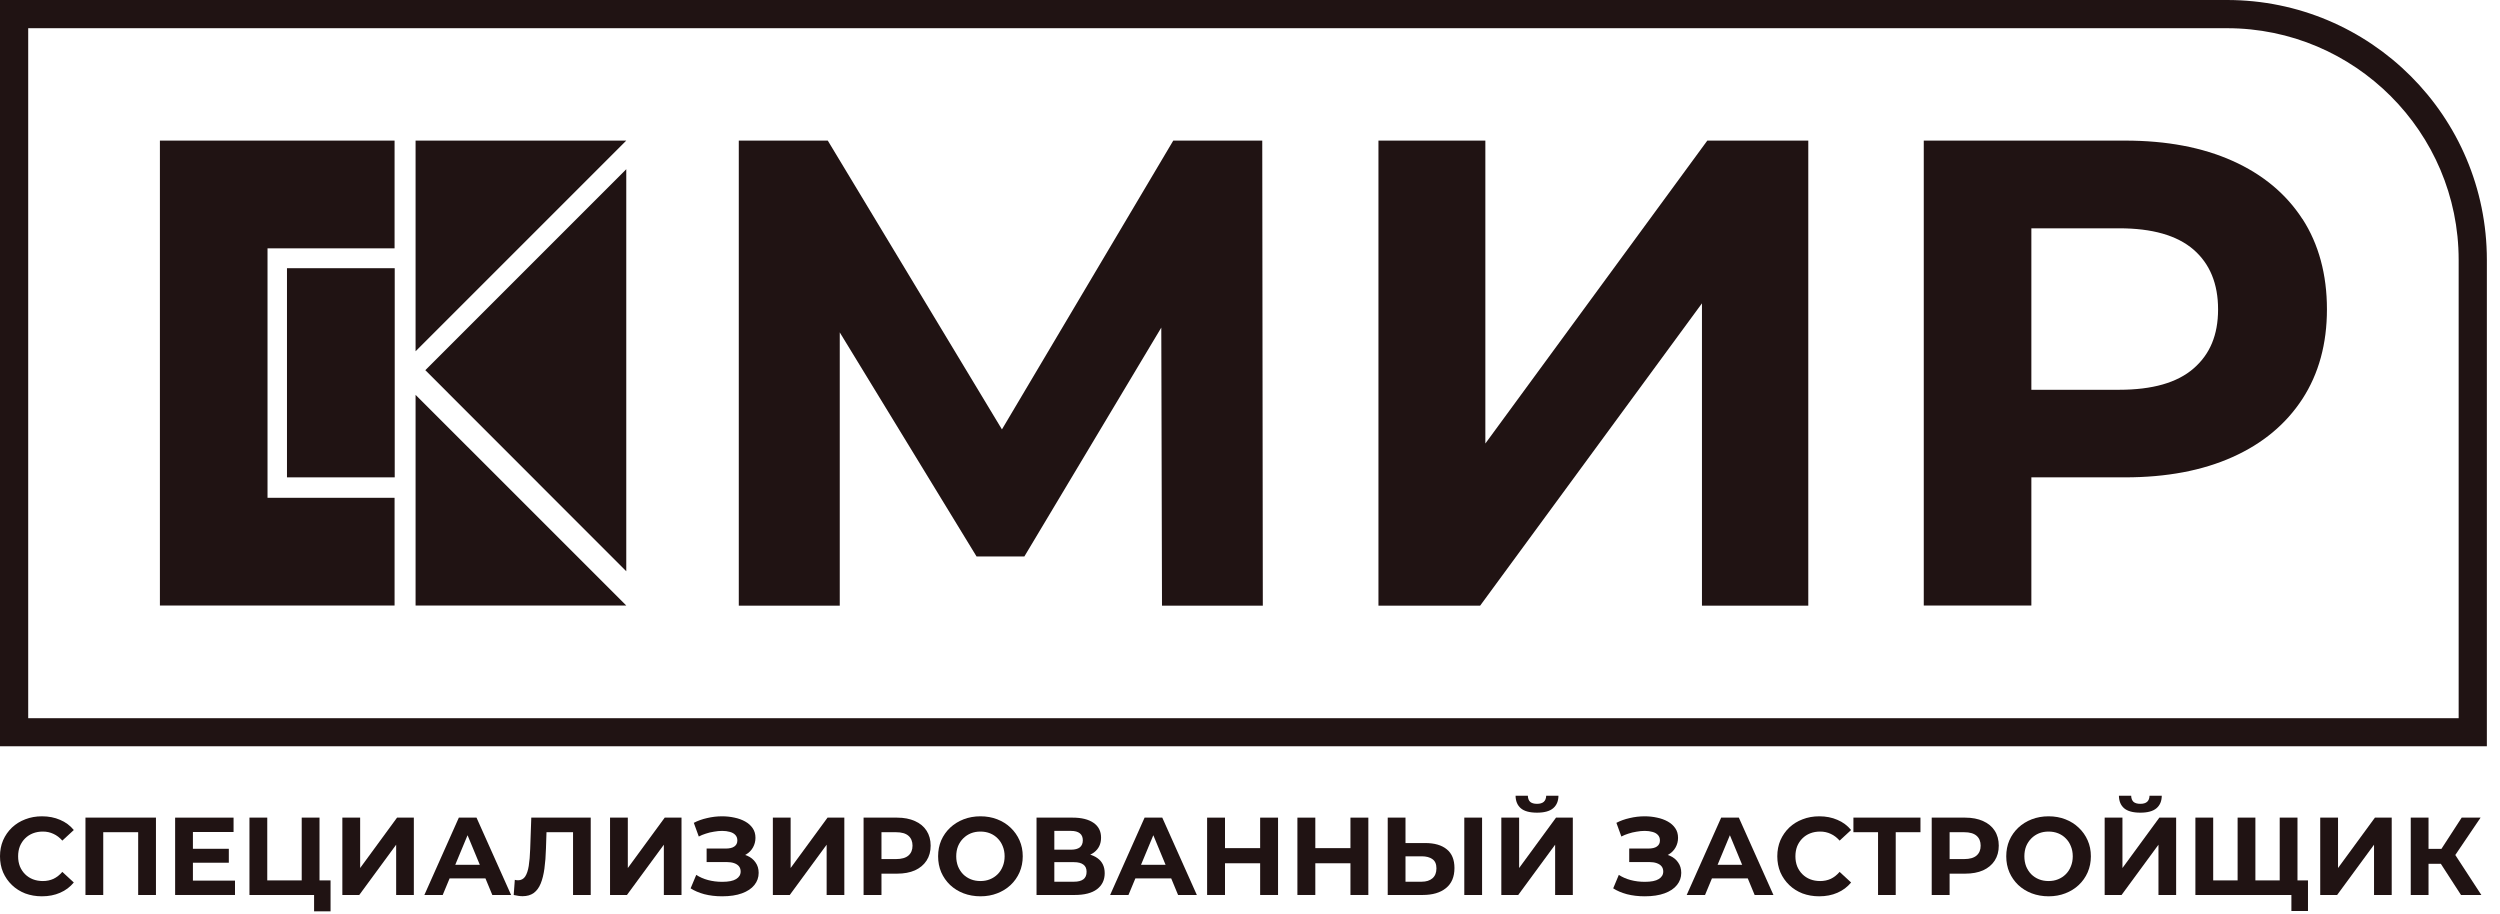
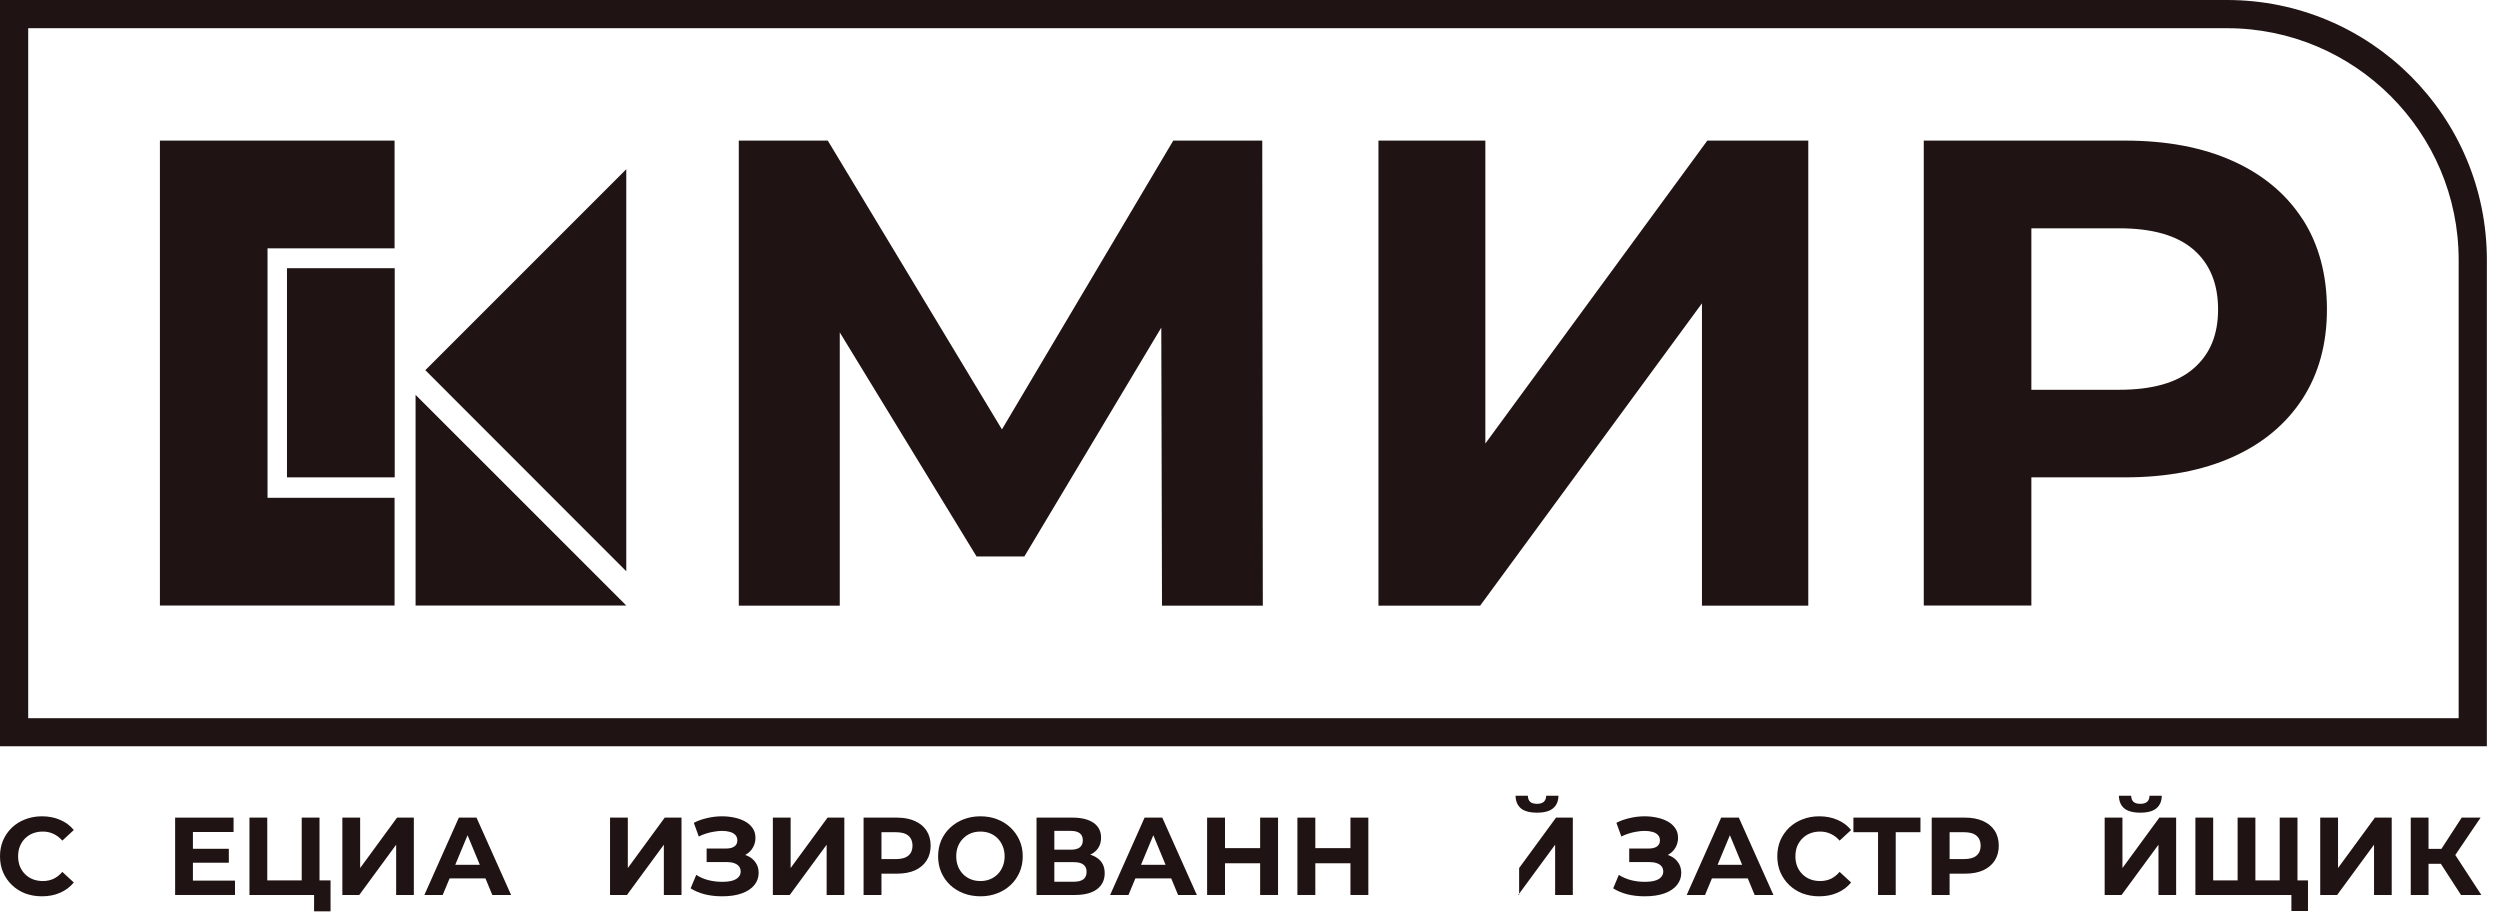
<svg xmlns="http://www.w3.org/2000/svg" width="134" height="49" viewBox="0 0 134 49" fill="none">
  <g clip-path="url(#clip0_101_79)">
    <path d="M62.887 7.536L53.704 23.016L44.369 7.536H39.599V32.464H45.011V17.816L52.343 29.826H54.906L62.245 17.559L62.283 32.464H67.687L67.657 7.536H62.887Z" fill="#201313" />
    <path d="M79.615 23.772V7.536H73.885V32.464H79.335L91.225 16.259V32.464H96.924V7.536H91.512L79.615 23.772Z" fill="#201313" />
    <path d="M123.409 11.739C122.532 10.386 121.285 9.35 119.667 8.624C118.05 7.899 116.13 7.536 113.9 7.536H103.114V32.456H108.881V25.586H113.9C116.13 25.586 118.05 25.223 119.667 24.497C121.285 23.772 122.525 22.736 123.409 21.383C124.286 20.03 124.724 18.428 124.724 16.576C124.724 14.724 124.286 13.084 123.409 11.731V11.739ZM117.574 19.751C116.697 20.514 115.367 20.892 113.583 20.892H108.881V12.237H113.583C115.359 12.237 116.689 12.615 117.574 13.379C118.45 14.142 118.889 15.208 118.889 16.584C118.889 17.959 118.45 18.995 117.574 19.751Z" fill="#201313" />
    <path d="M21.149 13.311V7.536H8.571V32.456H21.149V26.682H14.339V13.311H21.149Z" fill="#201313" />
    <path d="M15.382 14.376V25.586H21.157V14.376H15.382Z" fill="#201313" />
-     <path d="M22.275 18.828V7.536H33.568L22.275 18.828Z" fill="#201313" />
    <path d="M33.568 30.62L22.797 19.841L33.568 9.07V30.62Z" fill="#201313" />
    <path d="M22.275 21.164V32.456H33.568L22.275 21.164Z" fill="#201313" />
    <path d="M119.365 1.512C126.213 1.512 131.784 7.082 131.784 13.931V38.496H1.512V1.512H119.365ZM119.365 0H0V40H133.296V13.931C133.296 6.236 127.06 0 119.365 0Z" fill="#201313" />
  </g>
  <path d="M131.91 47.971L130.619 45.975L131.395 45.507L133 47.971H131.91ZM129.216 47.971V43.825H130.169V47.971H129.216ZM129.891 46.301V45.501H131.336V46.301H129.891ZM131.484 46.005L130.602 45.898L131.946 43.825H132.959L131.484 46.005Z" fill="#201313" />
  <path d="M124.364 47.971V43.825H125.318V46.526L127.296 43.825H128.196V47.971H127.248V45.276L125.27 47.971H124.364Z" fill="#201313" />
  <path d="M117.673 47.971V43.825H118.627V47.408L118.408 47.189H120.149L119.936 47.408V43.825H120.889V47.408L120.664 47.189H122.417L122.192 47.408V43.825H123.145V47.971H117.673ZM122.819 48.829V47.746L123.044 47.971H122.174V47.189H123.708V48.829H122.819Z" fill="#201313" />
  <path d="M112.81 47.971V43.825H113.763V46.526L115.741 43.825H116.641V47.971H115.694V45.276L113.716 47.971H112.81ZM114.723 43.559C114.328 43.559 114.038 43.48 113.852 43.322C113.671 43.164 113.578 42.941 113.574 42.653H114.231C114.235 42.795 114.277 42.904 114.355 42.979C114.438 43.05 114.561 43.085 114.723 43.085C114.881 43.085 115.001 43.05 115.084 42.979C115.167 42.904 115.21 42.795 115.214 42.653H115.871C115.868 42.941 115.773 43.164 115.587 43.322C115.402 43.48 115.113 43.559 114.723 43.559Z" fill="#201313" />
-   <path d="M109.809 48.042C109.481 48.042 109.177 47.988 108.897 47.882C108.62 47.775 108.38 47.625 108.174 47.432C107.973 47.238 107.815 47.011 107.701 46.751C107.59 46.49 107.535 46.206 107.535 45.898C107.535 45.59 107.59 45.306 107.701 45.045C107.815 44.785 107.975 44.558 108.18 44.364C108.386 44.171 108.626 44.021 108.903 43.914C109.179 43.808 109.479 43.754 109.803 43.754C110.13 43.754 110.431 43.808 110.703 43.914C110.979 44.021 111.218 44.171 111.419 44.364C111.625 44.558 111.785 44.785 111.899 45.045C112.014 45.302 112.071 45.586 112.071 45.898C112.071 46.206 112.014 46.492 111.899 46.757C111.785 47.017 111.625 47.244 111.419 47.438C111.218 47.627 110.979 47.775 110.703 47.882C110.431 47.988 110.132 48.042 109.809 48.042ZM109.803 47.224C109.988 47.224 110.158 47.193 110.312 47.13C110.47 47.067 110.608 46.976 110.727 46.857C110.845 46.739 110.936 46.599 110.999 46.437C111.066 46.275 111.1 46.095 111.1 45.898C111.1 45.701 111.066 45.521 110.999 45.359C110.936 45.197 110.845 45.057 110.727 44.939C110.612 44.82 110.476 44.73 110.318 44.666C110.16 44.603 109.988 44.572 109.803 44.572C109.617 44.572 109.446 44.603 109.288 44.666C109.134 44.73 108.997 44.82 108.879 44.939C108.761 45.057 108.668 45.197 108.601 45.359C108.538 45.521 108.506 45.701 108.506 45.898C108.506 46.092 108.538 46.271 108.601 46.437C108.668 46.599 108.759 46.739 108.873 46.857C108.992 46.976 109.13 47.067 109.288 47.13C109.446 47.193 109.617 47.224 109.803 47.224Z" fill="#201313" />
  <path d="M103.54 47.971V43.825H105.334C105.705 43.825 106.025 43.887 106.293 44.009C106.562 44.127 106.769 44.299 106.915 44.524C107.061 44.749 107.134 45.018 107.134 45.33C107.134 45.638 107.061 45.904 106.915 46.129C106.769 46.354 106.562 46.528 106.293 46.65C106.025 46.769 105.705 46.828 105.334 46.828H104.073L104.499 46.395V47.971H103.54ZM104.499 46.502L104.073 46.046H105.281C105.577 46.046 105.798 45.983 105.944 45.857C106.09 45.73 106.163 45.555 106.163 45.33C106.163 45.101 106.09 44.923 105.944 44.797C105.798 44.67 105.577 44.607 105.281 44.607H104.073L104.499 44.151V46.502Z" fill="#201313" />
  <path d="M100.663 47.971V44.388L100.883 44.607H99.343V43.825H102.937V44.607H101.398L101.611 44.388V47.971H100.663Z" fill="#201313" />
  <path d="M97.508 48.042C97.188 48.042 96.89 47.99 96.614 47.888C96.341 47.781 96.104 47.631 95.903 47.438C95.702 47.244 95.544 47.017 95.429 46.757C95.319 46.496 95.263 46.21 95.263 45.898C95.263 45.586 95.319 45.3 95.429 45.039C95.544 44.779 95.702 44.552 95.903 44.358C96.108 44.165 96.347 44.017 96.62 43.914C96.892 43.808 97.19 43.754 97.514 43.754C97.873 43.754 98.197 43.818 98.485 43.944C98.777 44.066 99.022 44.248 99.219 44.489L98.603 45.057C98.461 44.895 98.303 44.775 98.129 44.696C97.956 44.613 97.766 44.572 97.561 44.572C97.368 44.572 97.19 44.603 97.028 44.666C96.866 44.73 96.726 44.82 96.608 44.939C96.489 45.057 96.396 45.197 96.329 45.359C96.266 45.521 96.234 45.701 96.234 45.898C96.234 46.095 96.266 46.275 96.329 46.437C96.396 46.599 96.489 46.739 96.608 46.857C96.726 46.976 96.866 47.067 97.028 47.13C97.19 47.193 97.368 47.224 97.561 47.224C97.766 47.224 97.956 47.185 98.129 47.106C98.303 47.023 98.461 46.899 98.603 46.733L99.219 47.301C99.022 47.542 98.777 47.726 98.485 47.852C98.197 47.979 97.871 48.042 97.508 48.042Z" fill="#201313" />
  <path d="M90.407 47.971L92.255 43.825H93.202L95.056 47.971H94.049L92.533 44.311H92.912L91.39 47.971H90.407ZM91.331 47.082L91.586 46.354H93.717L93.978 47.082H91.331Z" fill="#201313" />
  <path d="M88.155 48.042C87.811 48.042 87.494 48.004 87.201 47.929C86.913 47.85 86.668 47.746 86.467 47.615L86.769 46.893C86.955 47.015 87.166 47.108 87.403 47.171C87.64 47.234 87.892 47.266 88.161 47.266C88.5 47.266 88.749 47.217 88.907 47.118C89.069 47.019 89.15 46.885 89.15 46.715C89.15 46.605 89.12 46.512 89.061 46.437C89.002 46.362 88.915 46.305 88.8 46.265C88.69 46.226 88.555 46.206 88.398 46.206H87.326V45.483H88.338C88.552 45.483 88.71 45.446 88.812 45.371C88.919 45.296 88.972 45.189 88.972 45.051C88.972 44.925 88.934 44.824 88.859 44.749C88.788 44.674 88.692 44.621 88.569 44.589C88.447 44.554 88.311 44.536 88.161 44.536C88.019 44.536 87.871 44.55 87.717 44.578C87.563 44.601 87.417 44.637 87.278 44.684C87.14 44.727 87.016 44.779 86.905 44.838L86.639 44.104C86.848 43.993 87.085 43.908 87.35 43.849C87.614 43.786 87.882 43.754 88.155 43.754C88.384 43.754 88.605 43.778 88.818 43.825C89.031 43.869 89.223 43.938 89.392 44.033C89.562 44.127 89.697 44.248 89.795 44.394C89.894 44.536 89.943 44.708 89.943 44.909C89.943 45.091 89.9 45.261 89.813 45.418C89.726 45.576 89.6 45.705 89.434 45.803C89.268 45.902 89.069 45.951 88.836 45.951L88.865 45.744C89.106 45.744 89.319 45.785 89.505 45.868C89.695 45.951 89.843 46.072 89.949 46.23C90.06 46.384 90.115 46.569 90.115 46.786C90.115 47.031 90.038 47.248 89.884 47.438C89.734 47.627 89.513 47.775 89.221 47.882C88.933 47.988 88.577 48.042 88.155 48.042Z" fill="#201313" />
-   <path d="M80.471 47.971V43.825H81.425V46.526L83.403 43.825H84.303V47.971H83.355V45.276L81.377 47.971H80.471ZM82.384 43.559C81.989 43.559 81.699 43.48 81.514 43.322C81.332 43.164 81.239 42.941 81.235 42.653H81.893C81.897 42.795 81.938 42.904 82.017 42.979C82.1 43.05 82.222 43.085 82.384 43.085C82.542 43.085 82.662 43.05 82.745 42.979C82.828 42.904 82.872 42.795 82.876 42.653H83.533C83.529 42.941 83.434 43.164 83.249 43.322C83.063 43.48 82.775 43.559 82.384 43.559Z" fill="#201313" />
-   <path d="M74.382 47.971V43.825H75.335V45.187H76.389C76.891 45.187 77.278 45.3 77.55 45.525C77.822 45.746 77.959 46.08 77.959 46.526C77.959 46.999 77.807 47.359 77.503 47.603C77.203 47.848 76.786 47.971 76.253 47.971H74.382ZM75.335 47.26H76.2C76.445 47.26 76.638 47.199 76.78 47.077C76.922 46.954 76.993 46.776 76.993 46.544C76.993 46.315 76.922 46.151 76.78 46.052C76.642 45.949 76.449 45.898 76.2 45.898H75.335V47.26ZM78.486 47.971V43.825H79.439V47.971H78.486Z" fill="#201313" />
+   <path d="M80.471 47.971H81.425V46.526L83.403 43.825H84.303V47.971H83.355V45.276L81.377 47.971H80.471ZM82.384 43.559C81.989 43.559 81.699 43.48 81.514 43.322C81.332 43.164 81.239 42.941 81.235 42.653H81.893C81.897 42.795 81.938 42.904 82.017 42.979C82.1 43.05 82.222 43.085 82.384 43.085C82.542 43.085 82.662 43.05 82.745 42.979C82.828 42.904 82.872 42.795 82.876 42.653H83.533C83.529 42.941 83.434 43.164 83.249 43.322C83.063 43.48 82.775 43.559 82.384 43.559Z" fill="#201313" />
  <path d="M72.384 47.971V43.825H73.343V47.971H72.384ZM69.541 47.971V43.825H70.501V47.971H69.541ZM70.43 46.271V45.46H72.455V46.271H70.43Z" fill="#201313" />
  <path d="M67.544 47.971V43.825H68.503V47.971H67.544ZM64.701 47.971V43.825H65.66V47.971H64.701ZM65.589 46.271V45.46H67.615V46.271H65.589Z" fill="#201313" />
  <path d="M59.503 47.971L61.35 43.825H62.298L64.151 47.971H63.145L61.629 44.311H62.008L60.486 47.971H59.503ZM60.427 47.082L60.681 46.354H62.813L63.074 47.082H60.427Z" fill="#201313" />
  <path d="M55.558 47.971V43.825H57.489C57.97 43.825 58.345 43.918 58.614 44.104C58.882 44.289 59.017 44.554 59.017 44.897C59.017 45.237 58.89 45.501 58.638 45.691C58.385 45.876 58.049 45.969 57.631 45.969L57.743 45.72C58.209 45.72 58.57 45.813 58.827 45.999C59.084 46.184 59.212 46.453 59.212 46.804C59.212 47.167 59.074 47.453 58.797 47.663C58.525 47.868 58.126 47.971 57.601 47.971H55.558ZM56.512 47.26H57.566C57.787 47.26 57.955 47.217 58.069 47.13C58.184 47.043 58.241 46.909 58.241 46.727C58.241 46.553 58.184 46.425 58.069 46.342C57.955 46.255 57.787 46.212 57.566 46.212H56.512V47.26ZM56.512 45.543H57.406C57.615 45.543 57.773 45.501 57.88 45.418C57.986 45.331 58.039 45.205 58.039 45.039C58.039 44.874 57.986 44.749 57.88 44.666C57.773 44.58 57.615 44.536 57.406 44.536H56.512V45.543Z" fill="#201313" />
  <path d="M52.557 48.042C52.229 48.042 51.925 47.988 51.645 47.882C51.369 47.775 51.128 47.625 50.923 47.432C50.721 47.238 50.563 47.011 50.449 46.751C50.338 46.49 50.283 46.206 50.283 45.898C50.283 45.59 50.338 45.306 50.449 45.045C50.563 44.785 50.723 44.558 50.928 44.364C51.134 44.171 51.375 44.021 51.651 43.914C51.927 43.808 52.227 43.754 52.551 43.754C52.879 43.754 53.179 43.808 53.451 43.914C53.728 44.021 53.966 44.171 54.168 44.364C54.373 44.558 54.533 44.785 54.647 45.045C54.762 45.302 54.819 45.586 54.819 45.898C54.819 46.206 54.762 46.492 54.647 46.757C54.533 47.017 54.373 47.244 54.168 47.438C53.966 47.627 53.728 47.775 53.451 47.882C53.179 47.988 52.881 48.042 52.557 48.042ZM52.551 47.224C52.737 47.224 52.906 47.193 53.06 47.13C53.218 47.067 53.356 46.976 53.475 46.857C53.593 46.739 53.684 46.599 53.747 46.437C53.814 46.275 53.848 46.095 53.848 45.898C53.848 45.701 53.814 45.521 53.747 45.359C53.684 45.197 53.593 45.057 53.475 44.939C53.36 44.82 53.224 44.73 53.066 44.666C52.908 44.603 52.737 44.572 52.551 44.572C52.365 44.572 52.194 44.603 52.036 44.666C51.882 44.73 51.746 44.82 51.627 44.939C51.509 45.057 51.416 45.197 51.349 45.359C51.286 45.521 51.254 45.701 51.254 45.898C51.254 46.092 51.286 46.271 51.349 46.437C51.416 46.599 51.507 46.739 51.621 46.857C51.74 46.976 51.878 47.067 52.036 47.13C52.194 47.193 52.365 47.224 52.551 47.224Z" fill="#201313" />
  <path d="M46.288 47.971V43.825H48.082C48.453 43.825 48.773 43.887 49.042 44.009C49.31 44.127 49.517 44.299 49.663 44.524C49.809 44.749 49.883 45.018 49.883 45.33C49.883 45.638 49.809 45.904 49.663 46.129C49.517 46.354 49.31 46.528 49.042 46.65C48.773 46.769 48.453 46.828 48.082 46.828H46.821L47.247 46.395V47.971H46.288ZM47.247 46.502L46.821 46.046H48.029C48.325 46.046 48.546 45.983 48.692 45.857C48.838 45.73 48.911 45.555 48.911 45.33C48.911 45.101 48.838 44.923 48.692 44.797C48.546 44.67 48.325 44.607 48.029 44.607H46.821L47.247 44.151V46.502Z" fill="#201313" />
  <path d="M41.425 47.971V43.825H42.378V46.526L44.356 43.825H45.256V47.971H44.308V45.276L42.331 47.971H41.425Z" fill="#201313" />
  <path d="M38.704 48.042C38.361 48.042 38.043 48.004 37.751 47.929C37.463 47.85 37.218 47.746 37.017 47.615L37.319 46.893C37.504 47.015 37.715 47.108 37.952 47.171C38.189 47.234 38.442 47.266 38.71 47.266C39.05 47.266 39.298 47.217 39.456 47.118C39.618 47.019 39.699 46.885 39.699 46.715C39.699 46.605 39.67 46.512 39.61 46.437C39.551 46.362 39.464 46.305 39.35 46.265C39.239 46.226 39.105 46.206 38.947 46.206H37.875V45.483H38.888C39.101 45.483 39.259 45.446 39.362 45.371C39.468 45.296 39.522 45.189 39.522 45.051C39.522 44.925 39.484 44.824 39.409 44.749C39.338 44.674 39.241 44.621 39.119 44.589C38.996 44.554 38.86 44.536 38.71 44.536C38.568 44.536 38.42 44.55 38.266 44.578C38.112 44.601 37.966 44.637 37.828 44.684C37.69 44.727 37.565 44.779 37.455 44.838L37.188 44.104C37.398 43.993 37.635 43.908 37.899 43.849C38.163 43.786 38.432 43.754 38.704 43.754C38.933 43.754 39.154 43.778 39.368 43.825C39.581 43.869 39.772 43.938 39.942 44.033C40.112 44.127 40.246 44.248 40.345 44.394C40.443 44.536 40.493 44.708 40.493 44.909C40.493 45.091 40.449 45.261 40.362 45.418C40.276 45.576 40.149 45.705 39.983 45.803C39.818 45.902 39.618 45.951 39.385 45.951L39.415 45.744C39.656 45.744 39.869 45.785 40.054 45.868C40.244 45.951 40.392 46.072 40.499 46.23C40.609 46.384 40.664 46.569 40.664 46.786C40.664 47.031 40.587 47.248 40.434 47.438C40.283 47.627 40.062 47.775 39.77 47.882C39.482 47.988 39.127 48.042 38.704 48.042Z" fill="#201313" />
  <path d="M32.698 47.971V43.825H33.651V46.526L35.629 43.825H36.529V47.971H35.582V45.276L33.604 47.971H32.698Z" fill="#201313" />
-   <path d="M28.009 48.036C27.938 48.036 27.863 48.03 27.784 48.018C27.709 48.006 27.626 47.99 27.535 47.971L27.594 47.159C27.65 47.175 27.707 47.183 27.766 47.183C27.928 47.183 28.054 47.118 28.145 46.988C28.236 46.853 28.301 46.662 28.341 46.413C28.38 46.164 28.406 45.862 28.418 45.507L28.477 43.825H31.663V47.971H30.715V44.388L30.934 44.607H29.105L29.3 44.376L29.264 45.472C29.253 45.878 29.225 46.239 29.181 46.555C29.138 46.871 29.071 47.14 28.98 47.361C28.889 47.582 28.765 47.75 28.607 47.864C28.449 47.979 28.25 48.036 28.009 48.036Z" fill="#201313" />
  <path d="M22.746 47.971L24.594 43.825H25.541L27.395 47.971H26.388L24.872 44.311H25.251L23.729 47.971H22.746ZM23.67 47.082L23.924 46.354H26.056L26.317 47.082H23.67Z" fill="#201313" />
  <path d="M18.35 47.971V43.825H19.304V46.526L21.282 43.825H22.182V47.971H21.234V45.276L19.256 47.971H18.35Z" fill="#201313" />
  <path d="M13.371 47.971V43.825H14.325V47.189H16.172V43.825H17.126V47.971H13.371ZM16.835 48.847V47.746L17.043 47.971H16.172V47.189H17.718V48.847H16.835Z" fill="#201313" />
  <path d="M9.387 47.971V43.825H12.519V44.595H10.34V47.201H12.596V47.971H9.387ZM10.269 46.242V45.495H12.265V46.242H10.269Z" fill="#201313" />
-   <path d="M4.581 47.971V43.825H8.359V47.971H7.406V44.388L7.625 44.607H5.315L5.534 44.388V47.971H4.581Z" fill="#201313" />
  <path d="M2.244 48.042C1.925 48.042 1.627 47.99 1.35 47.888C1.078 47.781 0.841 47.631 0.64 47.438C0.438 47.244 0.28 47.017 0.166 46.757C0.055 46.496 0 46.21 0 45.898C0 45.586 0.055 45.3 0.166 45.039C0.28 44.779 0.438 44.552 0.64 44.358C0.845 44.165 1.084 44.017 1.356 43.914C1.628 43.808 1.927 43.754 2.25 43.754C2.61 43.754 2.933 43.818 3.221 43.944C3.514 44.066 3.758 44.248 3.956 44.489L3.34 45.057C3.198 44.895 3.04 44.775 2.866 44.696C2.692 44.613 2.503 44.572 2.298 44.572C2.104 44.572 1.927 44.603 1.765 44.666C1.603 44.73 1.463 44.82 1.344 44.939C1.226 45.057 1.133 45.197 1.066 45.359C1.003 45.521 0.971 45.701 0.971 45.898C0.971 46.095 1.003 46.275 1.066 46.437C1.133 46.599 1.226 46.739 1.344 46.857C1.463 46.976 1.603 47.067 1.765 47.13C1.927 47.193 2.104 47.224 2.298 47.224C2.503 47.224 2.692 47.185 2.866 47.106C3.04 47.023 3.198 46.899 3.34 46.733L3.956 47.301C3.758 47.542 3.514 47.726 3.221 47.852C2.933 47.979 2.608 48.042 2.244 48.042Z" fill="#201313" />
  <defs>
    <clipPath id="clip0_101_79">
      <rect width="133.296" height="40" fill="white" />
    </clipPath>
  </defs>
</svg>